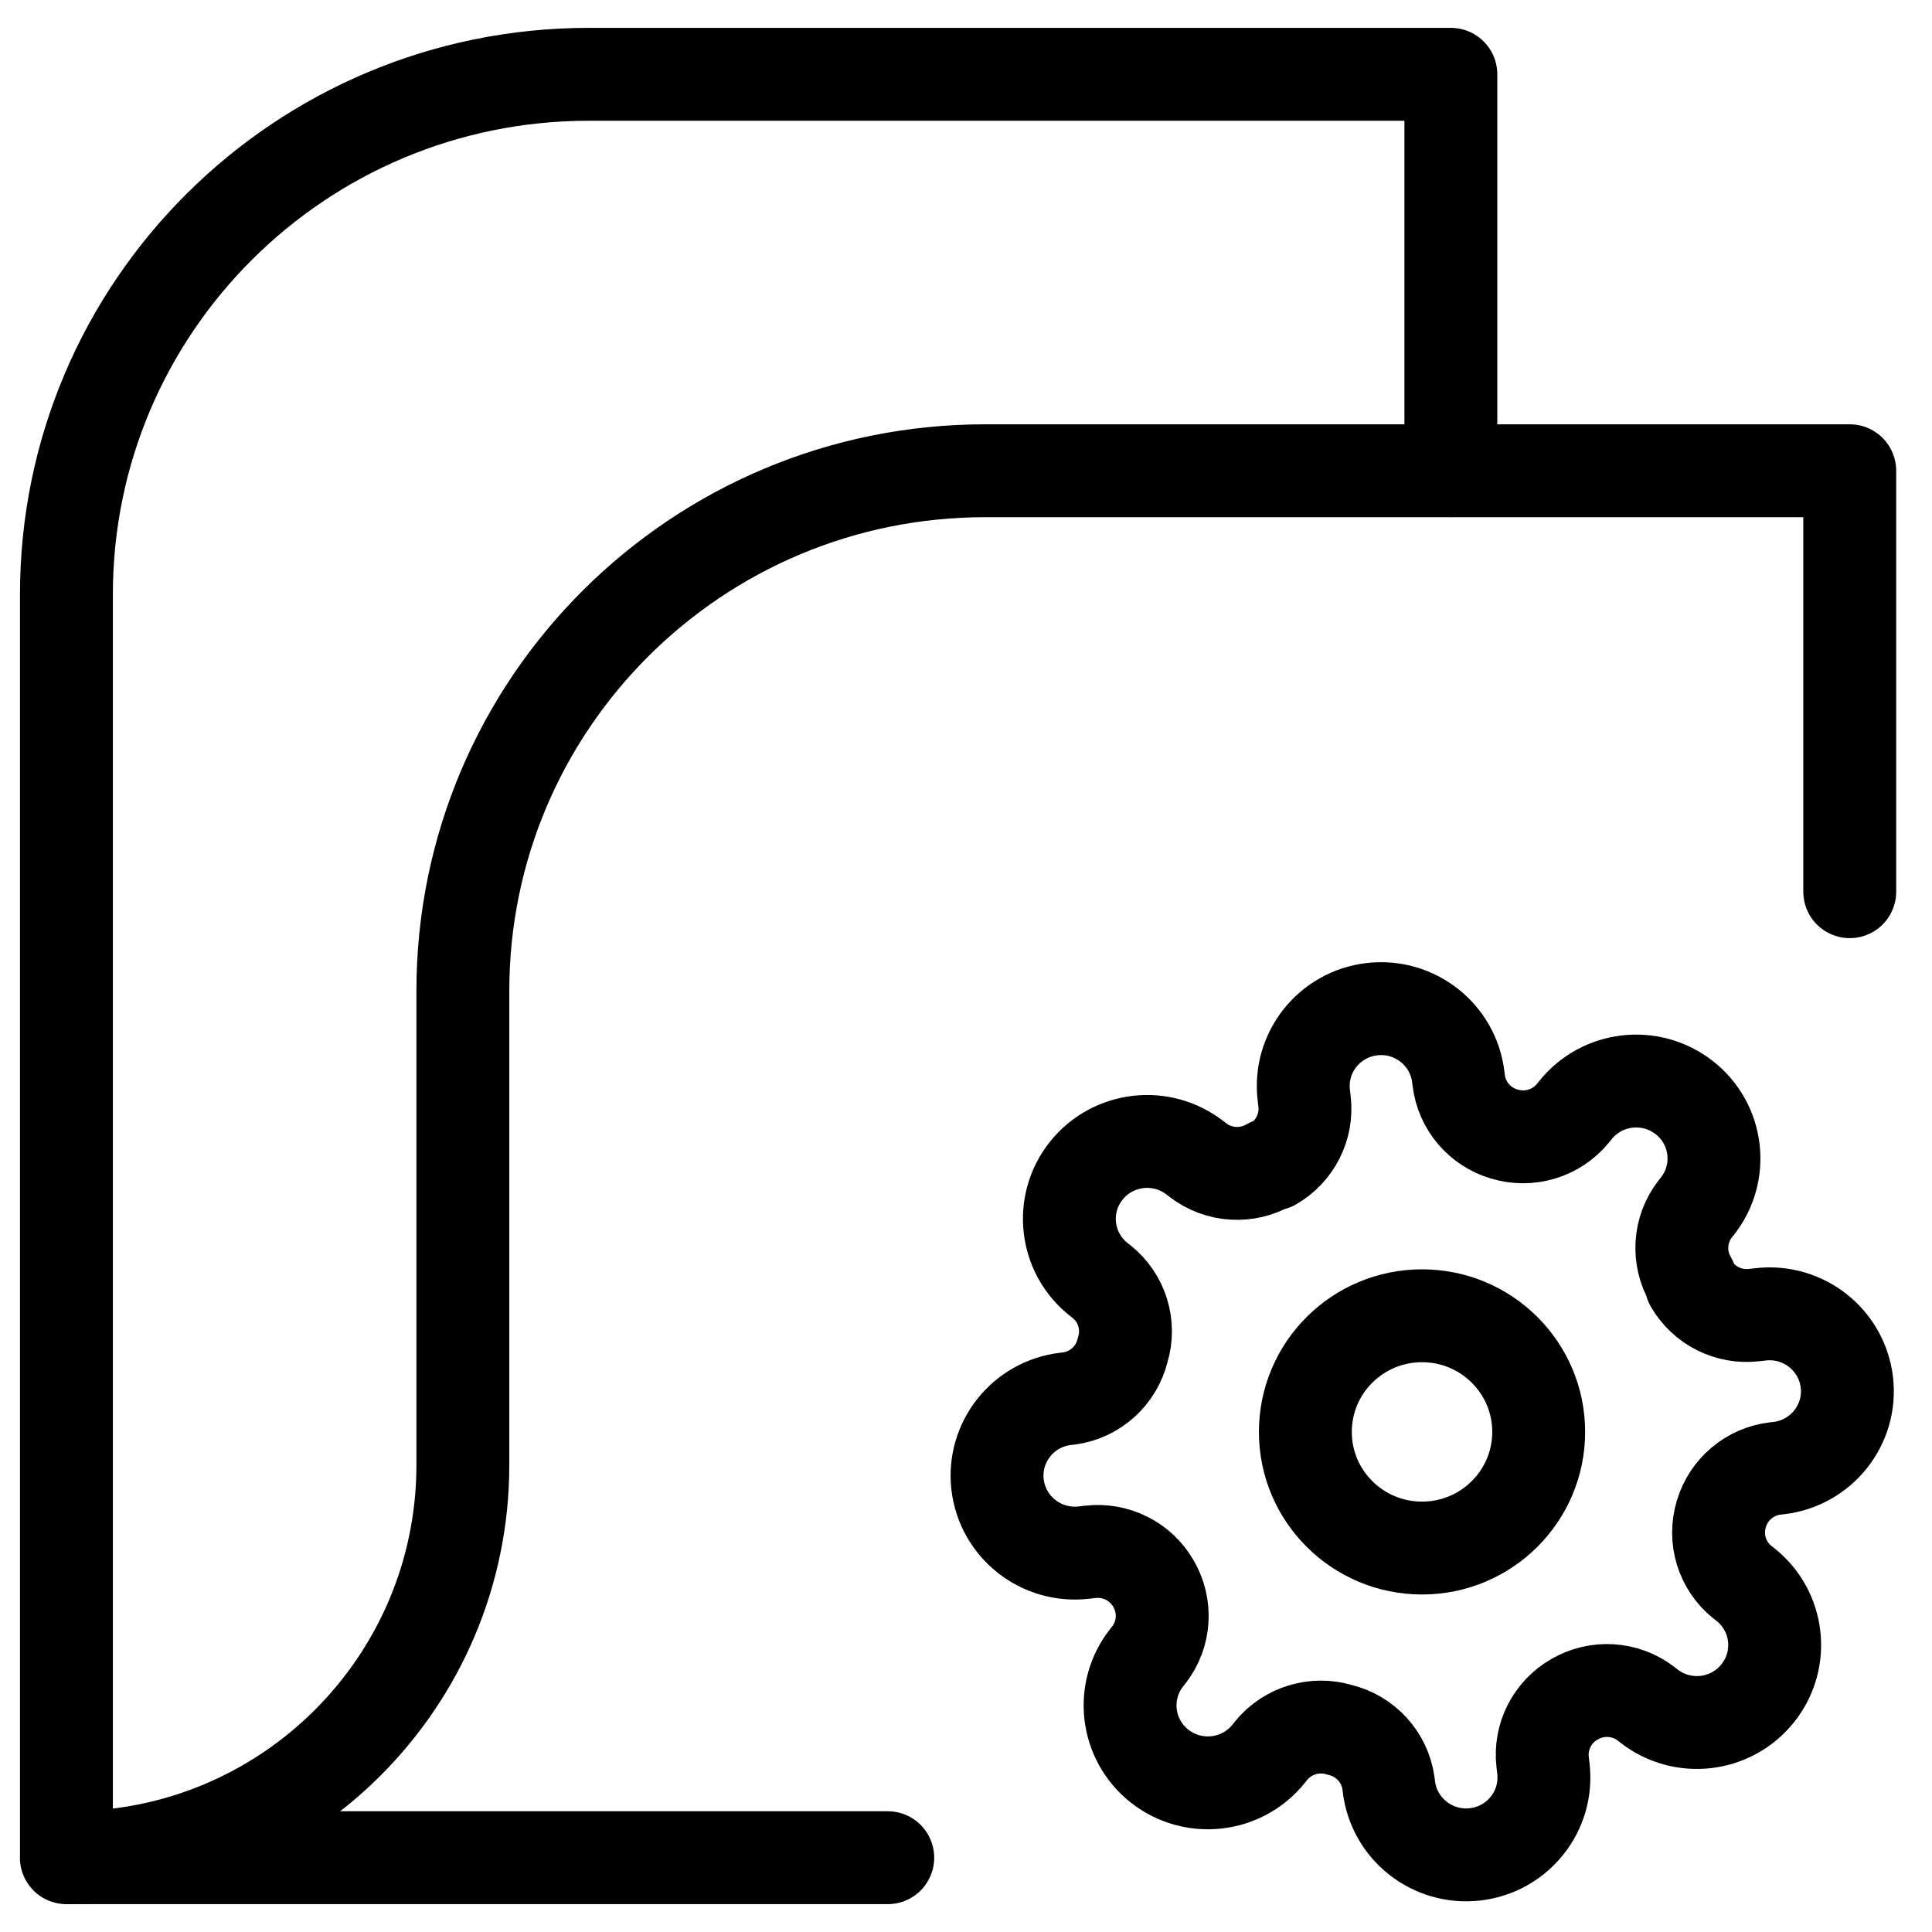
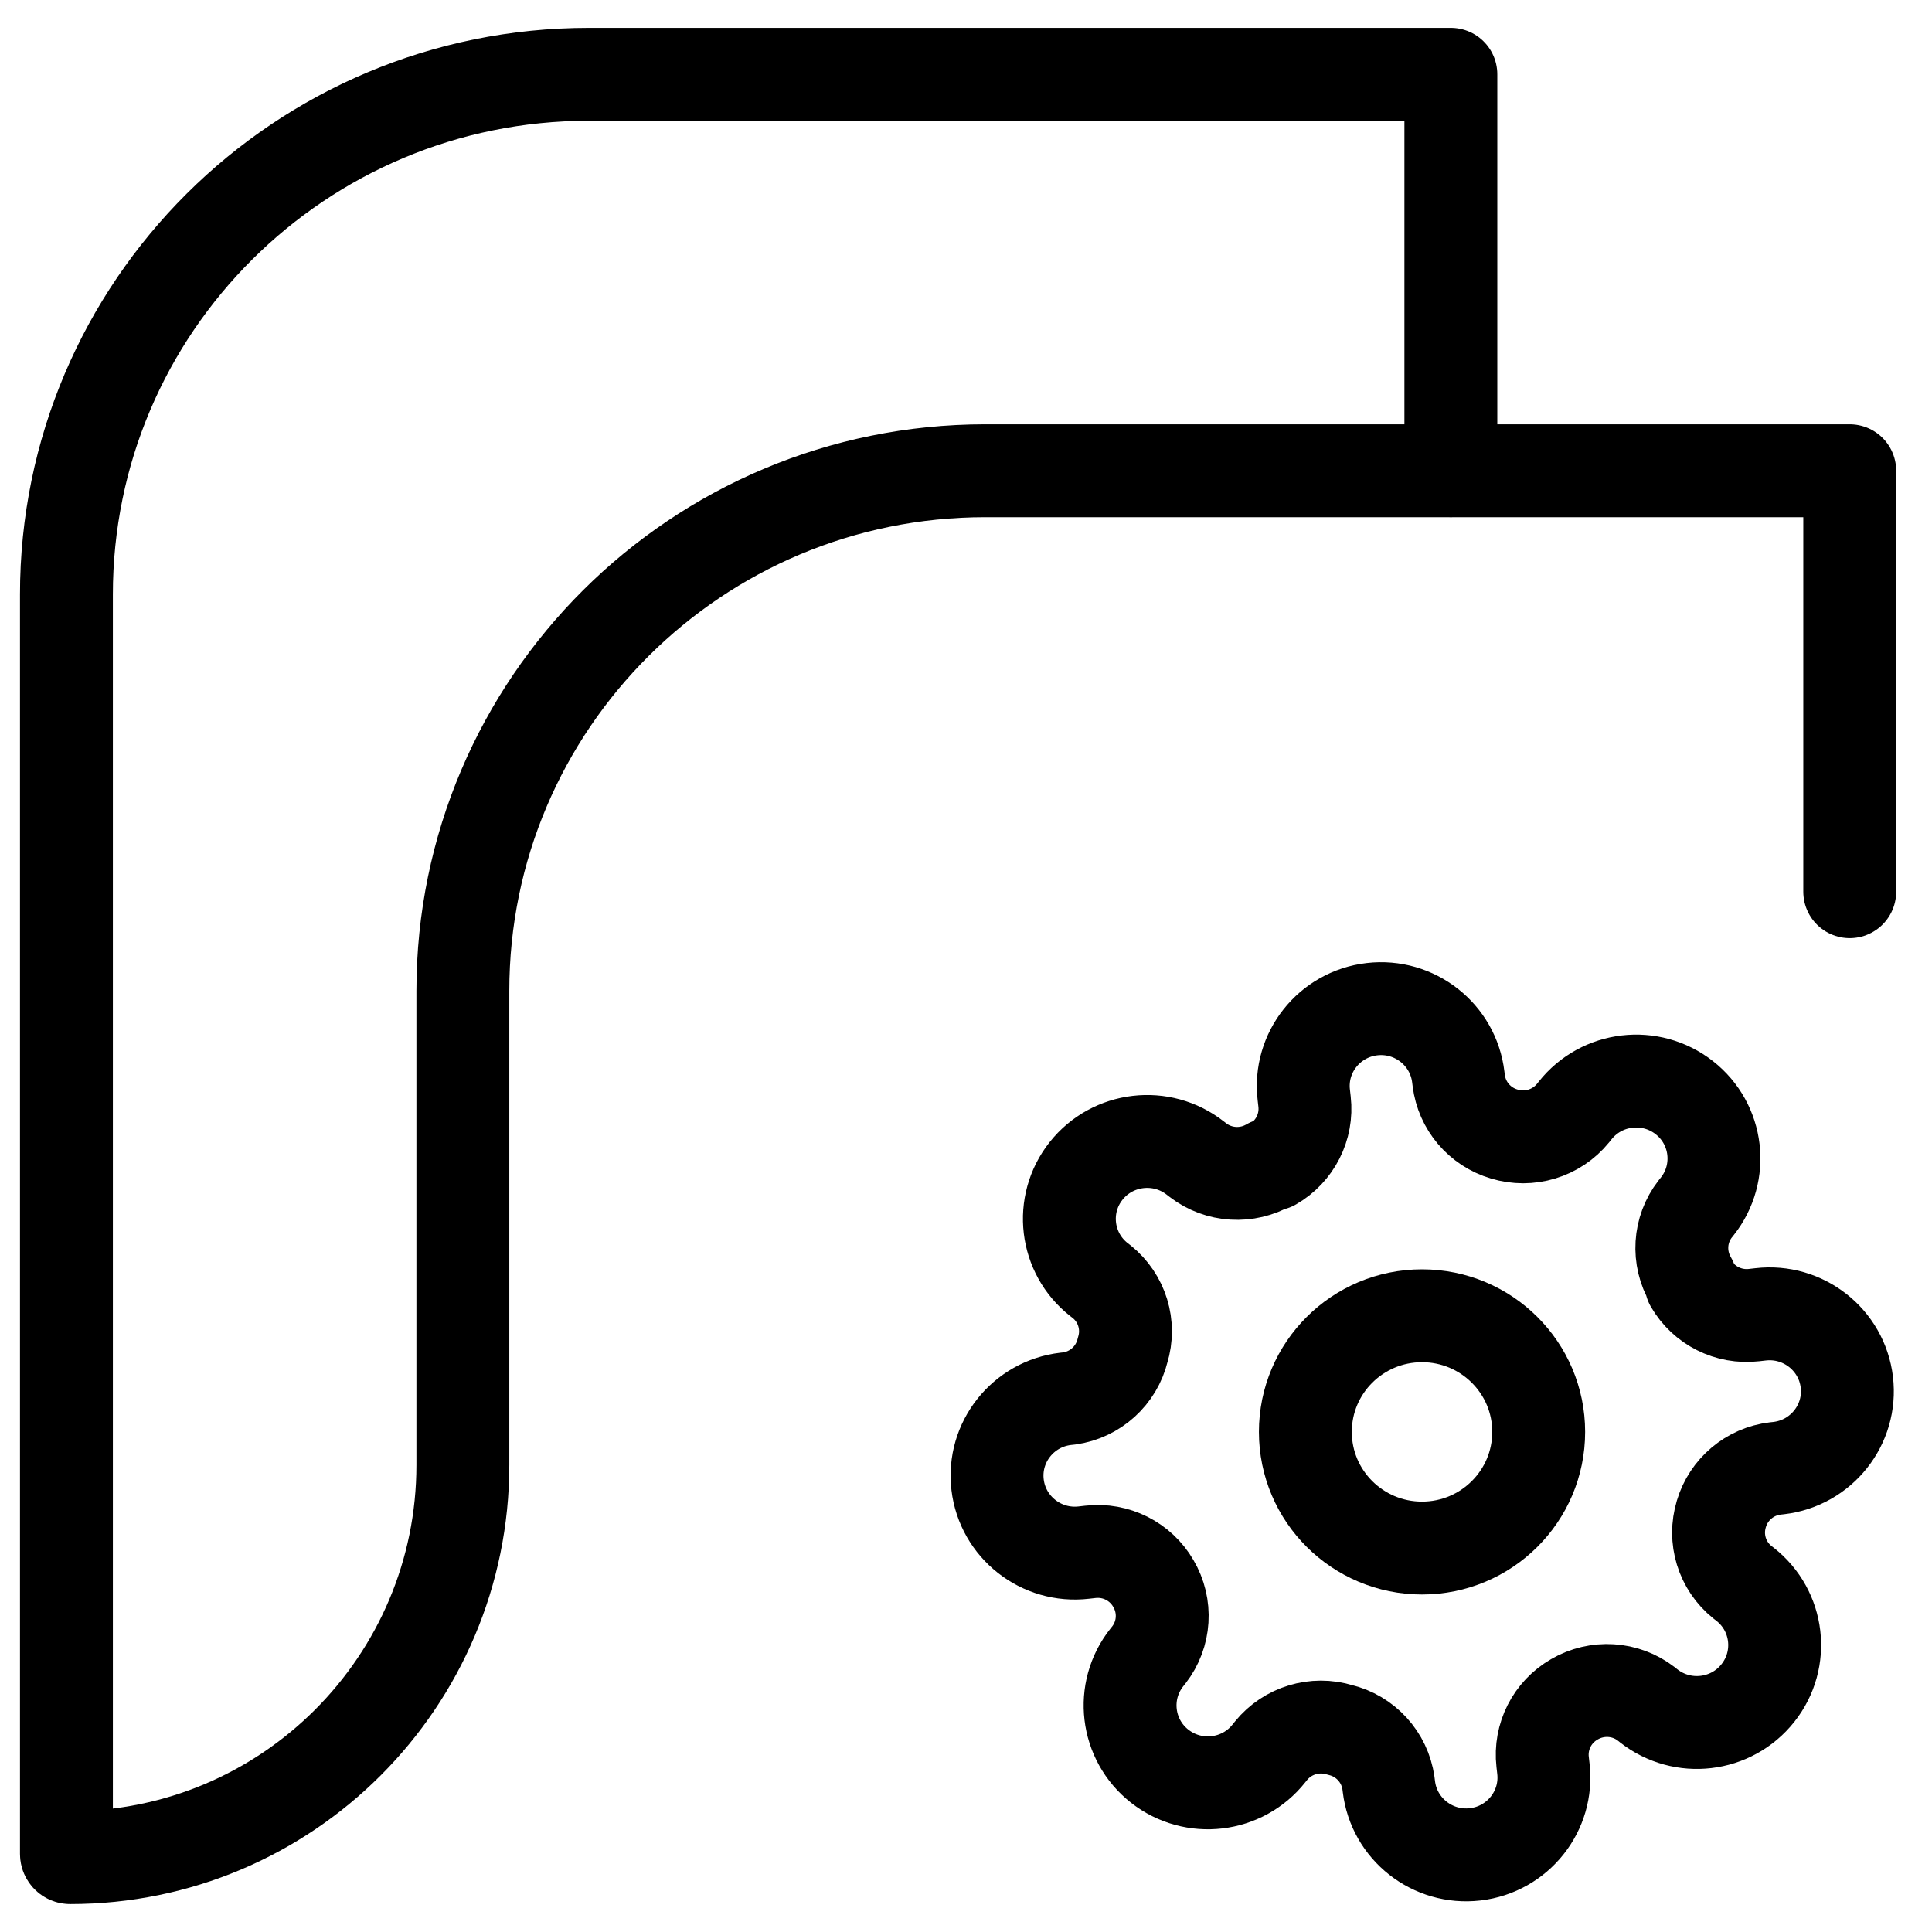
<svg xmlns="http://www.w3.org/2000/svg" id="a" viewBox="0 0 26 26">
  <path d="m24.893,12v-5.665h-11.633c-3.883,0-7.031,3.134-7.031,7v6.379c0,2.919-2.366,5.285-5.285,5.285h0c-.028,0-.05-.022-.05-.05V8C.893,4.134,4.041,1,7.924,1h11.601v5.336" fill="none" stroke="#000" stroke-linecap="round" stroke-linejoin="round" stroke-width="1.25" />
-   <line x1=".893" y1="25" x2="11.947" y2="25" fill="none" stroke="#000" stroke-linecap="round" stroke-linejoin="round" stroke-width="1.25" />
  <g>
    <ellipse cx="19.137" cy="19.27" rx="1.57" ry="1.563" fill="none" stroke="#000" stroke-linecap="round" stroke-linejoin="round" stroke-width="1.25" />
    <path d="m23.166,20.372c-.104.336.008.701.283.921l.035.027c.454.356.532,1.011.174,1.463h0c-.358.453-1.016.53-1.47.174h0s-.035-.028-.035-.028c-.279-.215-.662-.238-.966-.06-.298.171-.466.502-.427.842l.01.088c.068.571-.343,1.089-.917,1.156s-1.094-.342-1.162-.913l-.006-.047c-.05-.349-.309-.633-.654-.715-.337-.103-.704.008-.926.281l-.028.035c-.358.452-1.016.529-1.47.173,0,0,0,0,0,0-.454-.356-.532-1.011-.174-1.463,0,0,0,0,0,0l.028-.035c.216-.278.239-.659.06-.962-.172-.297-.504-.464-.846-.425l-.088.01c-.574.067-1.094-.342-1.162-.913s.343-1.089.917-1.156l.047-.005c.351-.049.636-.307.719-.651.104-.336-.008-.701-.283-.921l-.035-.027c-.454-.356-.532-1.011-.174-1.463,0,0,0,0,0,0,.358-.452,1.016-.529,1.47-.173,0,0,0,0,0,0l.035.027c.279.215.662.238.966.06l.042-.005c.298-.171.466-.502.427-.842l-.01-.088c-.068-.571.343-1.089.917-1.156s1.094.342,1.162.913l.006.047c.042.34.282.623.612.72.337.103.704-.008.926-.281l.028-.035c.358-.452,1.016-.529,1.47-.173,0,0,0,0,0,0,.454.356.532,1.011.174,1.463,0,0,0,0,0,0l-.028.035c-.216.278-.239.659-.06.962l.005.041c.172.297.504.464.846.425l.088-.01c.574-.067,1.094.342,1.162.913s-.343,1.089-.917,1.156l-.047.005c-.342.041-.626.281-.724.609Z" fill="none" stroke="#000" stroke-linecap="round" stroke-linejoin="round" stroke-width="1.25" />
  </g>
</svg>